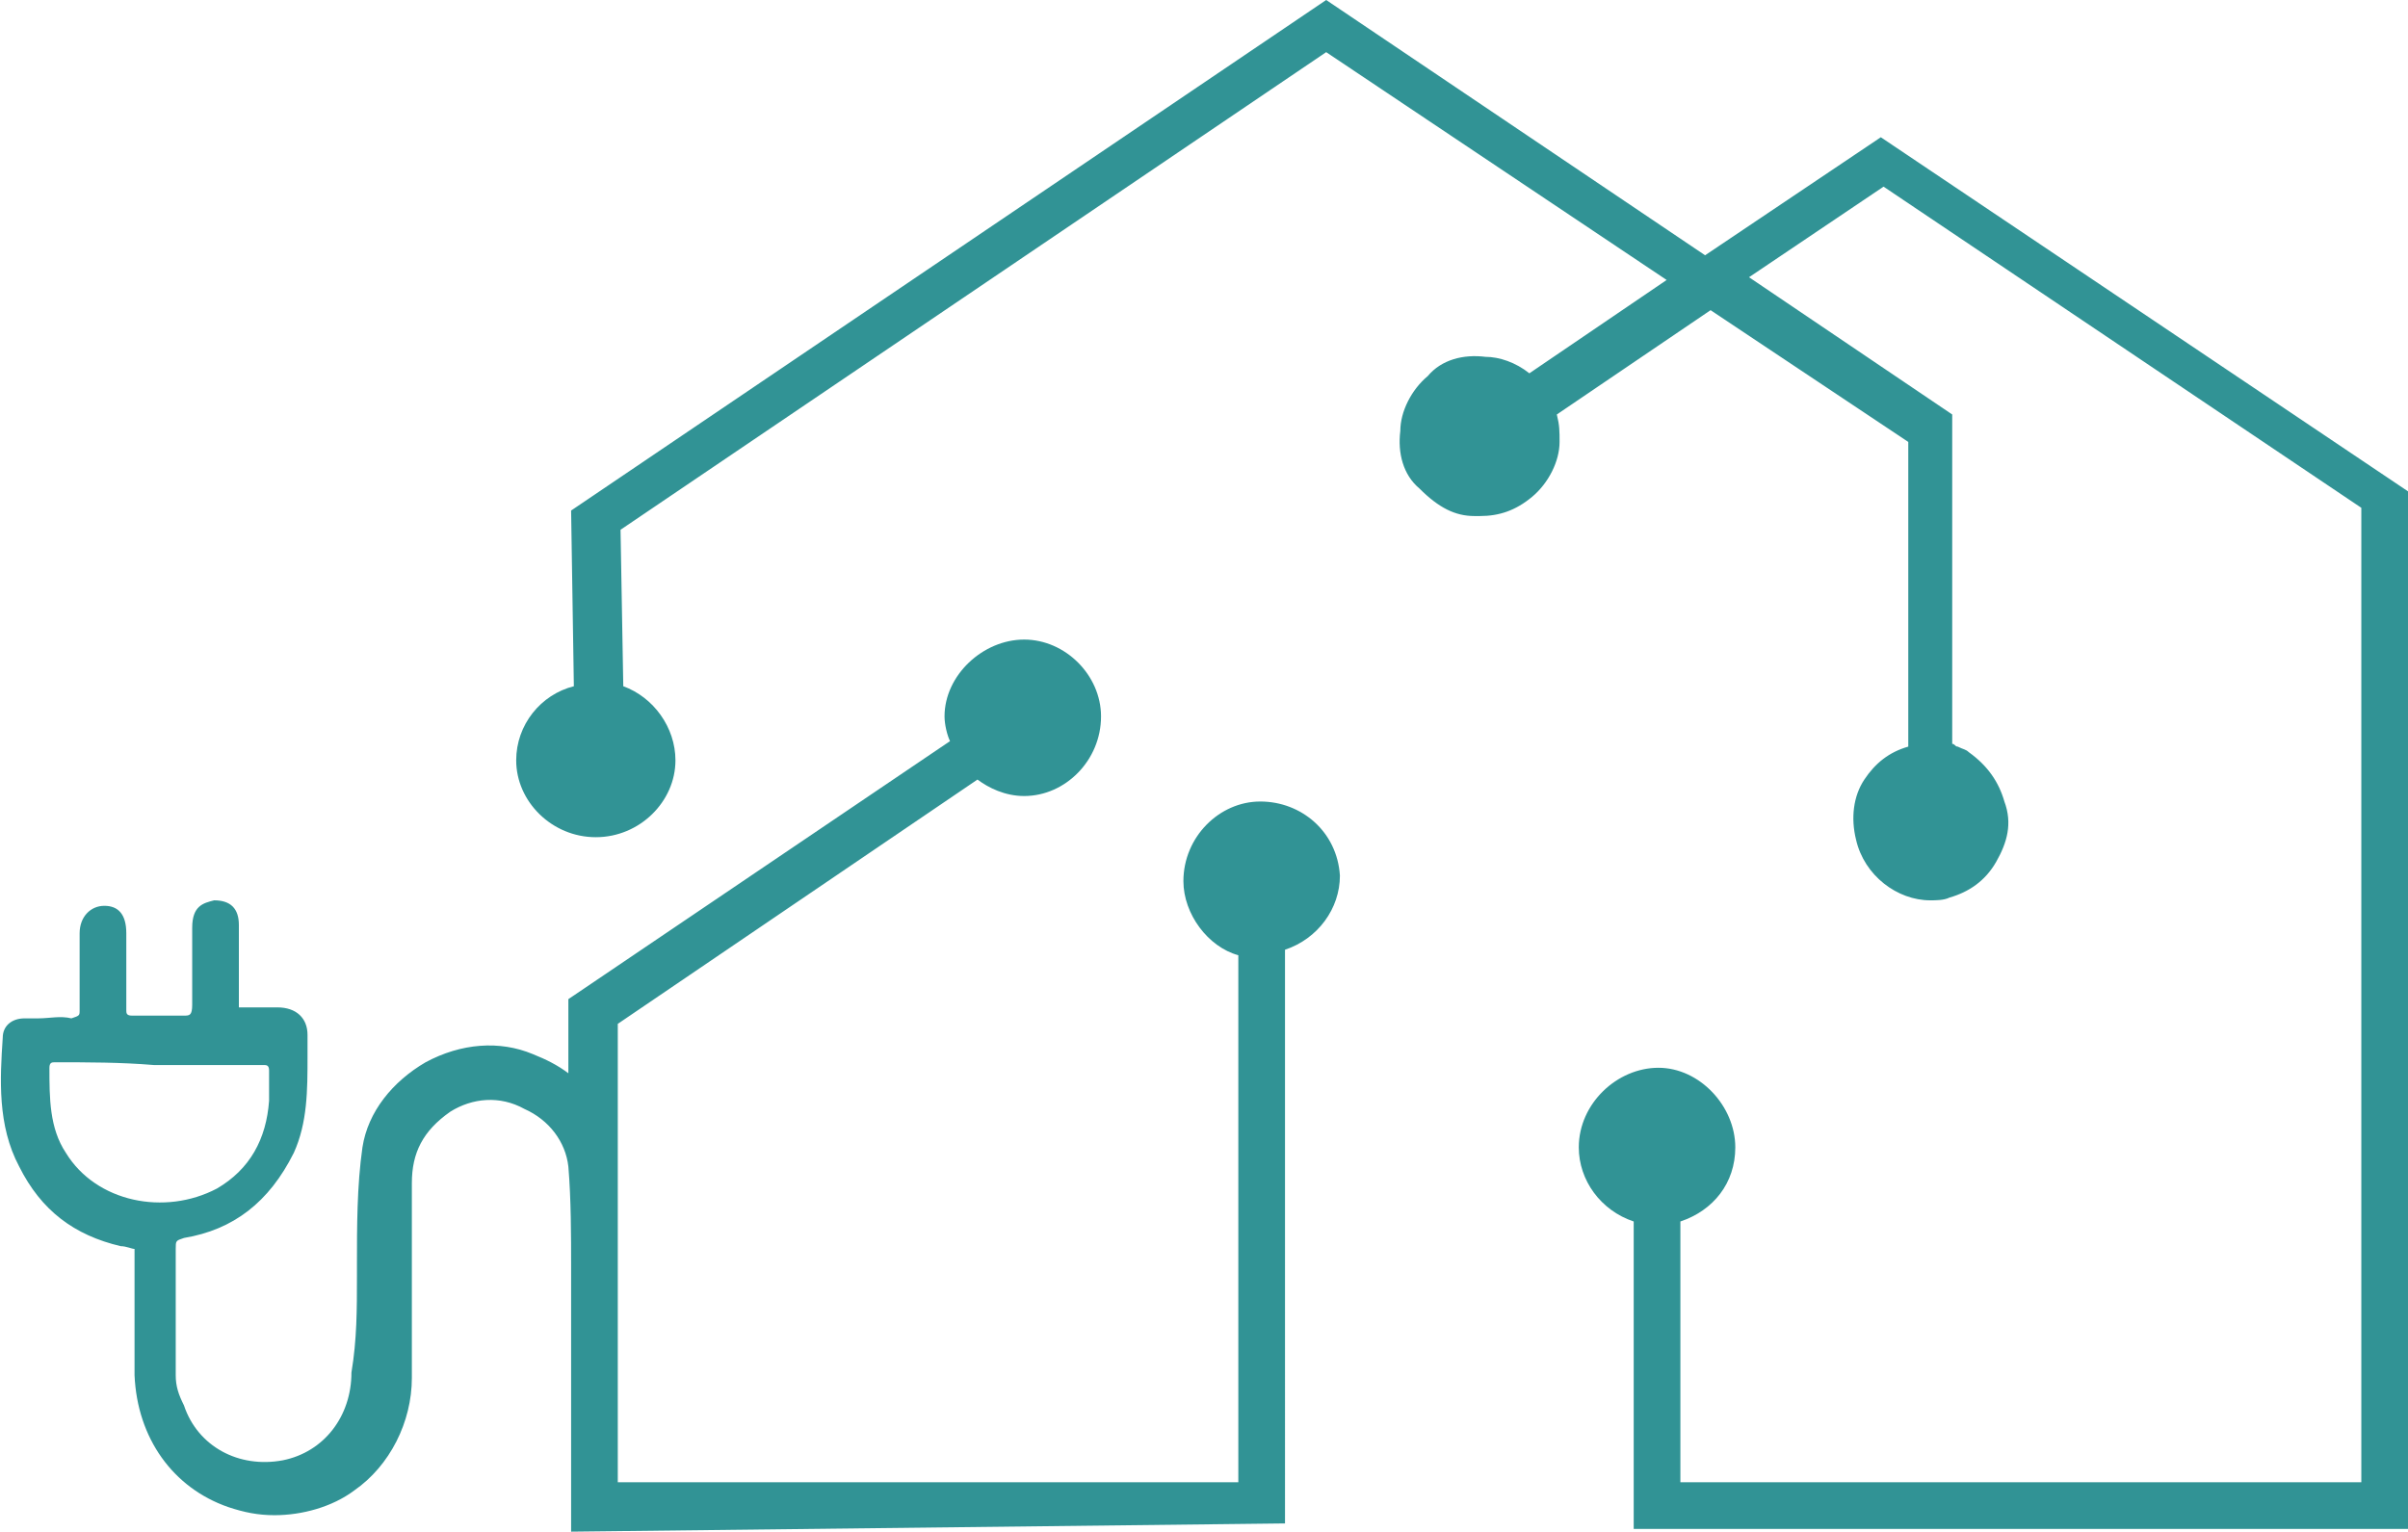
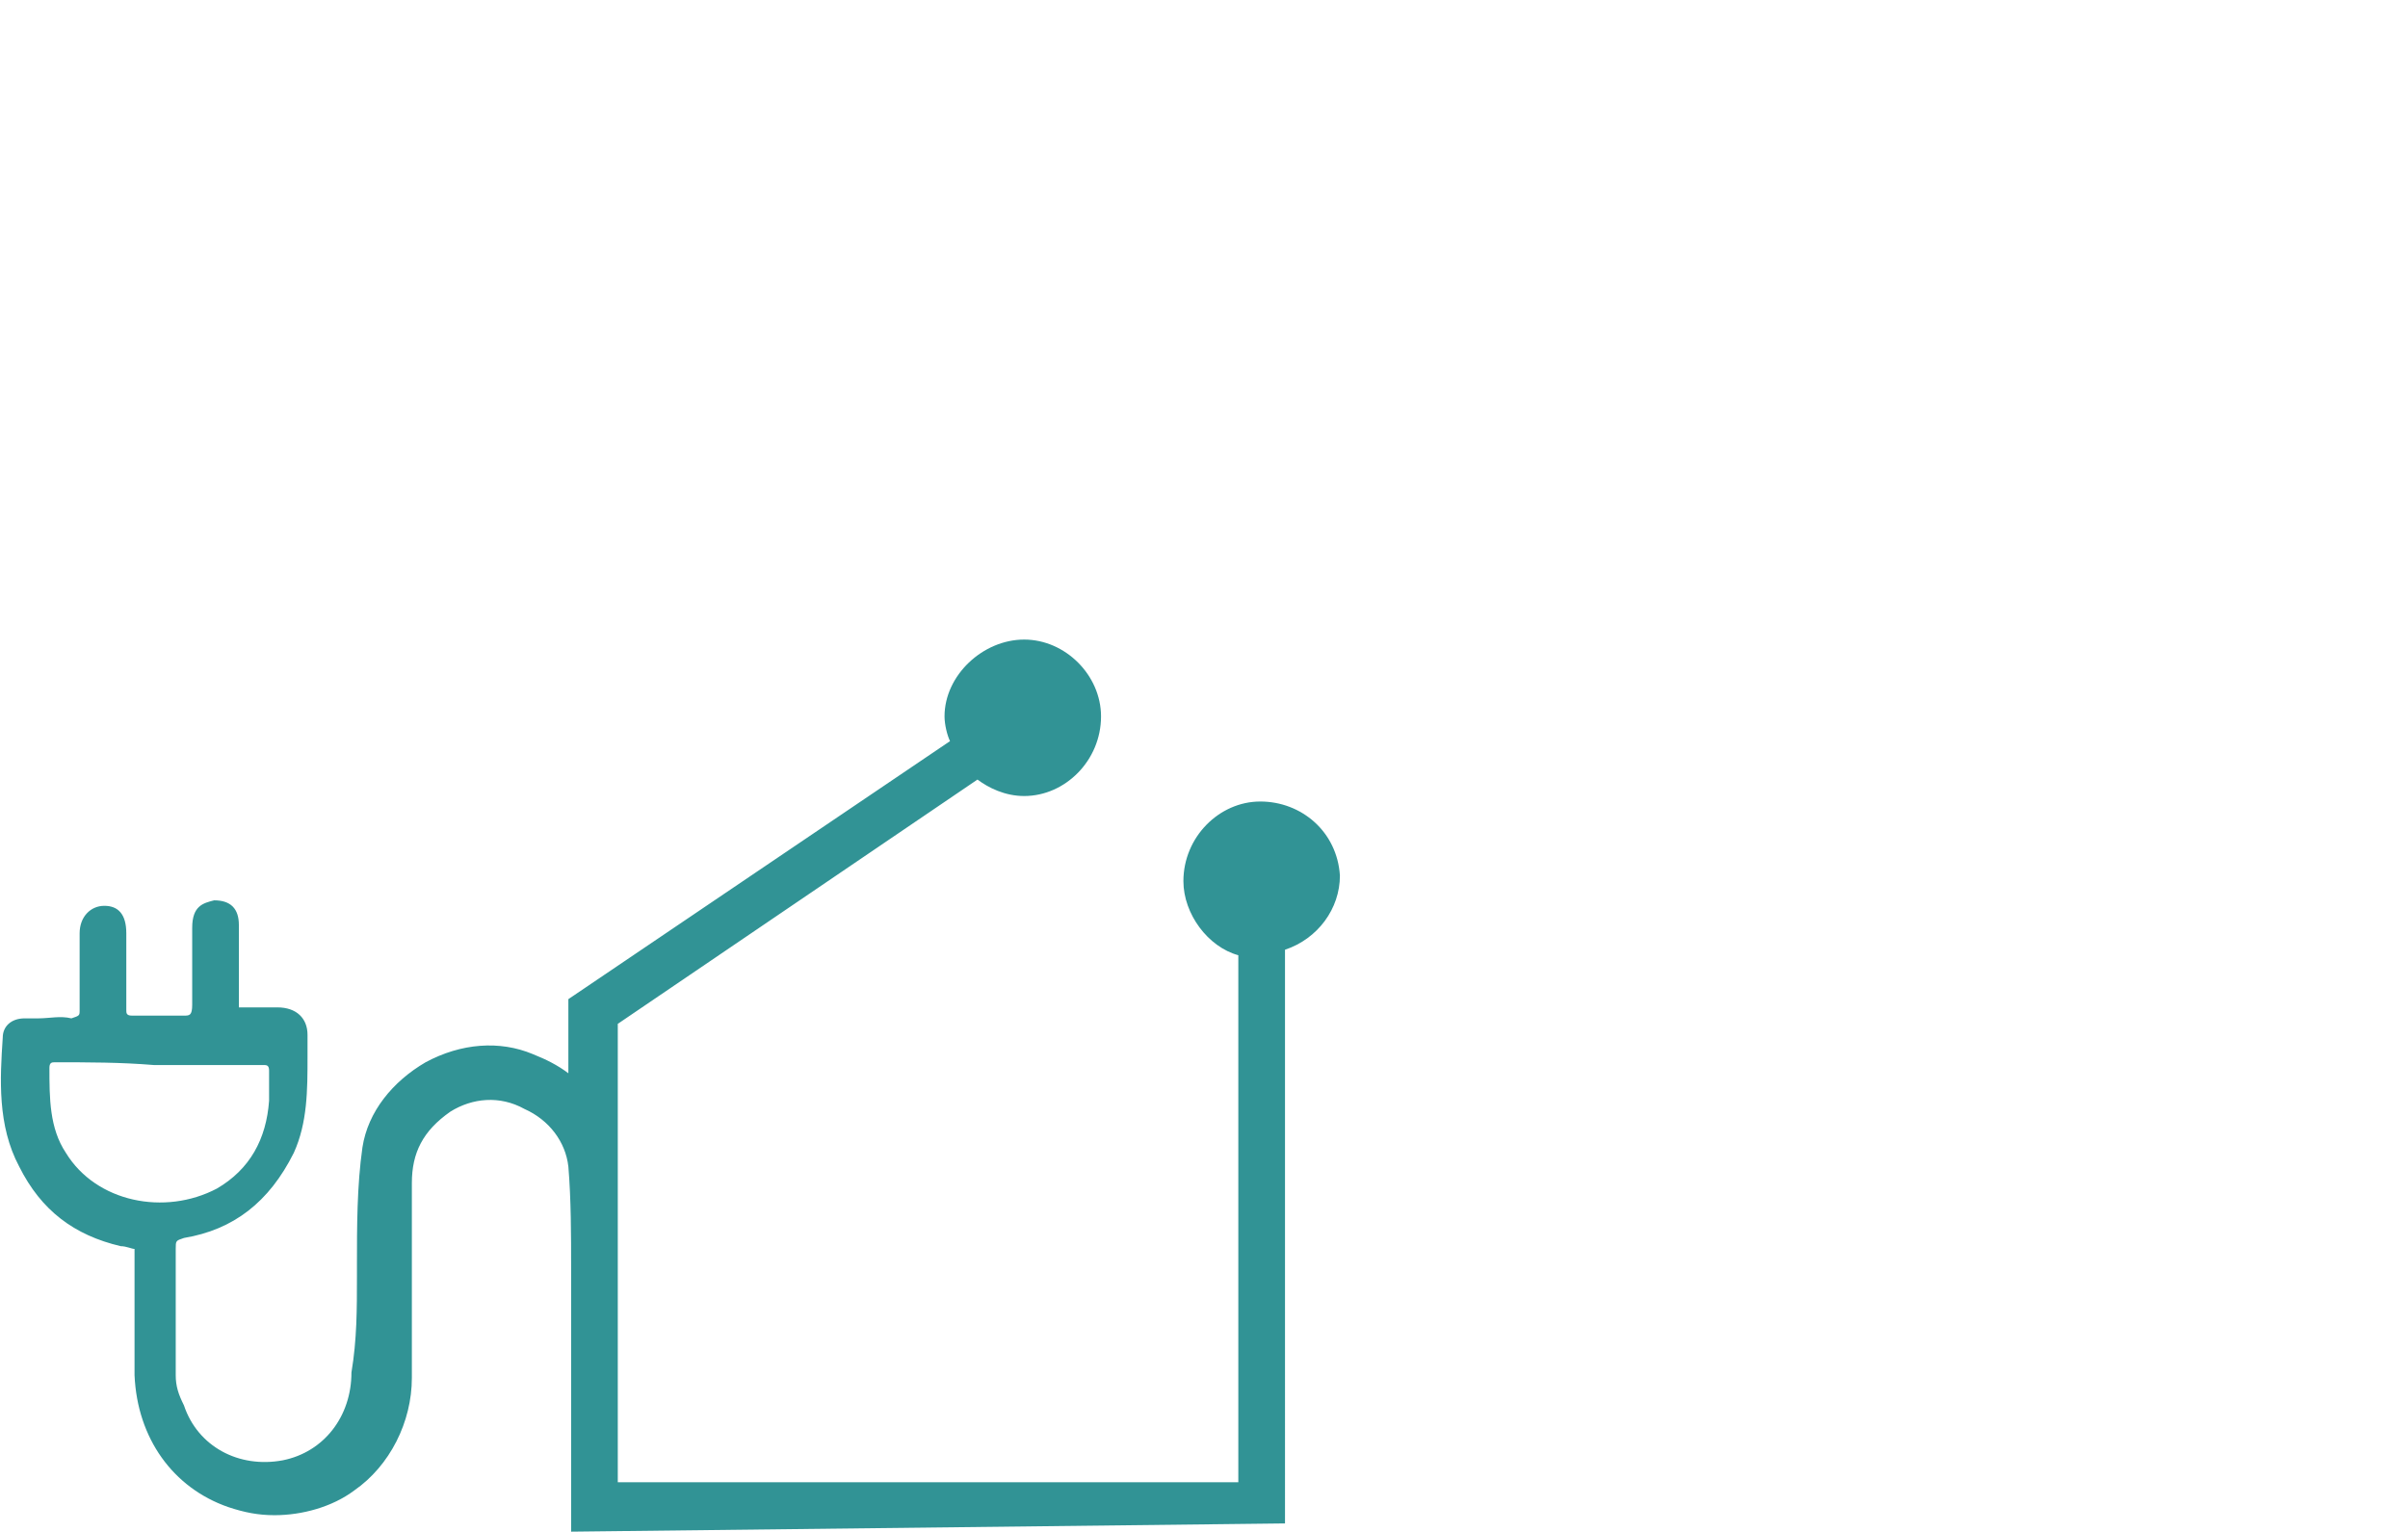
<svg xmlns="http://www.w3.org/2000/svg" version="1.1" id="Ebene_1" x="0px" y="0px" viewBox="0 0 87.7 55.8" style="enable-background:new 0 0 87.7 55.8;" xml:space="preserve">
  <style type="text/css">
	.st0{fill:#319395;}
</style>
  <g>
    <path class="st0" d="M45.9,29.2c-1.5,0-2.8,1.3-2.8,2.9c0,1.2,0.9,2.4,2,2.7v19.2L22.5,54v-4.6c0,0,0-7.2,0-7.3v-4.8l13.1-8.9   c0.4,0.3,1,0.6,1.7,0.6c1.5,0,2.8-1.3,2.8-2.9c0-1.5-1.3-2.8-2.8-2.8c-1.5,0-2.9,1.3-2.9,2.8c0,0.3,0.1,0.7,0.2,0.9l-13.9,9.4v2.7   c-0.4-0.3-0.8-0.5-1.3-0.7c-1.2-0.5-2.6-0.4-3.9,0.3c-1.2,0.7-2.1,1.8-2.3,3.1c-0.2,1.4-0.2,2.9-0.2,4.3v0.4c0,1.2,0,2.3-0.2,3.5   c0,1.6-1,2.9-2.5,3.2c-1.6,0.3-3.1-0.5-3.6-2c-0.2-0.4-0.3-0.7-0.3-1.1v-4.6c0-0.3,0-0.3,0.3-0.4c1.8-0.3,3.1-1.3,4-3.1   c0.5-1.1,0.5-2.3,0.5-3.5v-0.8c0-0.6-0.4-1-1.1-1H9.1c-0.2,0-0.4,0-0.4,0c0,0,0-0.3,0-0.4v-2.6c0-0.6-0.3-0.9-0.9-0.9   C7.4,32.9,7,33,7,33.8v2.8C7,37,6.9,37,6.7,37H4.8c-0.2,0-0.2-0.1-0.2-0.2v-2.8c0-0.7-0.3-1-0.8-1s-0.9,0.4-0.9,1v2.8   c0,0.2,0,0.2-0.3,0.3c-0.4-0.1-0.8,0-1.2,0c-0.2,0-0.3,0-0.5,0c-0.5,0-0.8,0.3-0.8,0.7C0,39.3-0.1,41,0.7,42.5   c0.8,1.6,2,2.5,3.7,2.9c0.2,0,0.4,0.1,0.5,0.1c0,0,0,0.3,0,0.5l0,4.1c0.1,2.3,1.4,4.1,3.4,4.8c0.6,0.2,1.1,0.3,1.7,0.3   c1,0,2.1-0.3,2.9-0.9c1.3-0.9,2.1-2.5,2.1-4.1v-7.1c0-1.1,0.4-1.9,1.4-2.6c0.8-0.5,1.8-0.6,2.7-0.1c0.9,0.4,1.5,1.2,1.6,2.1   c0.1,1.2,0.1,2.5,0.1,3.7v2.6v7l26-0.3V34.6c1.2-0.4,2-1.5,2-2.7C48.7,30.3,47.4,29.2,45.9,29.2z M9.8,39l0,1.1   c-0.1,1.4-0.7,2.5-1.9,3.2c-1.9,1-4.4,0.5-5.5-1.3c-0.6-0.9-0.6-2-0.6-3.1c0-0.2,0.1-0.2,0.2-0.2c1.2,0,2.4,0,3.6,0.1h3.8   c0.2,0,0.2,0,0.2,0C9.7,38.8,9.8,38.8,9.8,39z" />
-     <path class="st0" d="M68.5,5l-6.4,4.3L48.3,0L20.8,18.6l0.1,6.4c-1.2,0.3-2.1,1.4-2.1,2.7c0,1.5,1.3,2.8,2.9,2.8s2.9-1.3,2.9-2.8   c0-1.2-0.8-2.3-1.9-2.7l-0.1-5.7L48.3,1.9l12.4,8.3l-5,3.4c-0.5-0.4-1.1-0.6-1.6-0.6c0,0,0,0,0,0c-0.8-0.1-1.6,0.1-2.1,0.7   c-0.6,0.5-1,1.3-1,2c-0.1,0.8,0.1,1.6,0.7,2.1c0.7,0.7,1.3,1,2,1h0.2c0.7,0,1.3-0.2,1.9-0.7c0.6-0.5,1-1.3,1-2c0-0.4,0-0.6-0.1-1   l5.6-3.8l7.2,4.8v11.1c-0.7,0.2-1.2,0.6-1.6,1.2c-0.4,0.6-0.5,1.4-0.3,2.2c0.3,1.3,1.5,2.2,2.7,2.2c0.2,0,0.5,0,0.7-0.1   c0.7-0.2,1.3-0.6,1.7-1.3c0.4-0.7,0.6-1.4,0.3-2.2c-0.2-0.7-0.6-1.3-1.3-1.8c-0.1-0.1-0.2-0.1-0.4-0.2c-0.1,0-0.1-0.1-0.2-0.1v-12   l-7.4-5l4.9-3.3l17.4,11.7v35.5H61.2v-9.5c1.2-0.4,2-1.4,2-2.7c0-1.5-1.3-2.9-2.8-2.9c-1.5,0-2.9,1.3-2.9,2.9c0,1.2,0.8,2.3,2,2.7   v11.2h28.2V17.9L68.5,5z" />
  </g>
</svg>